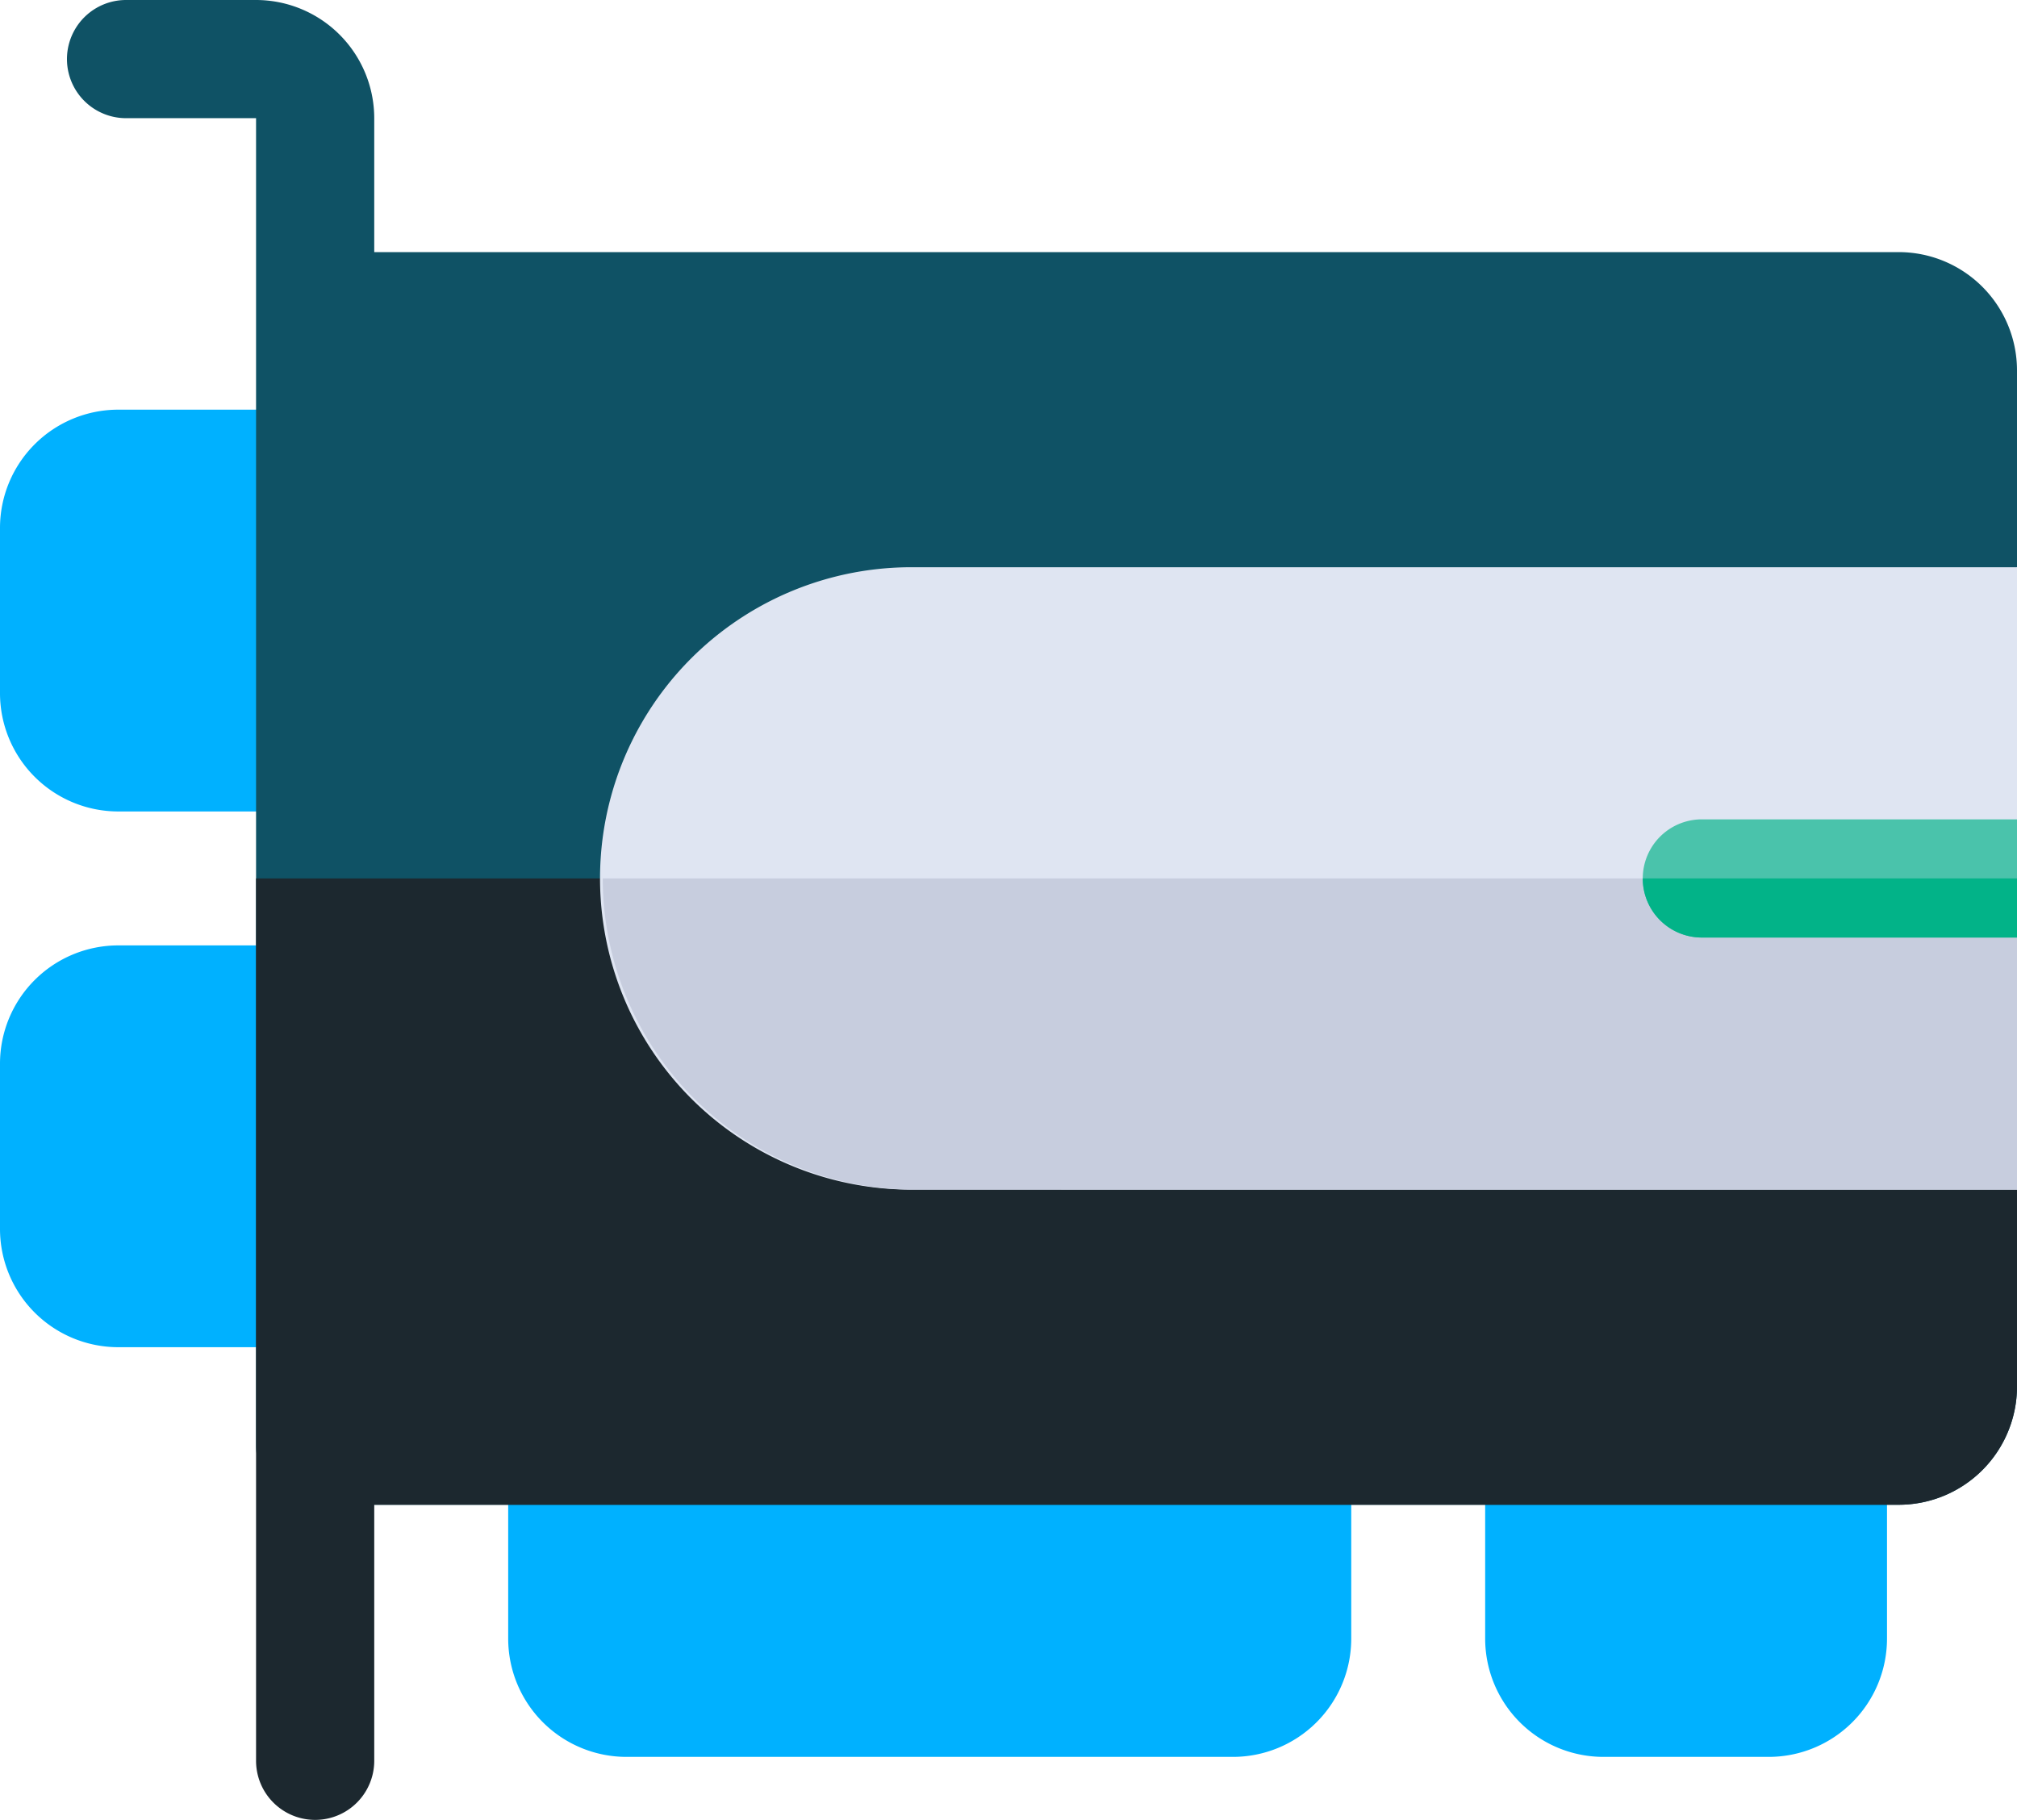
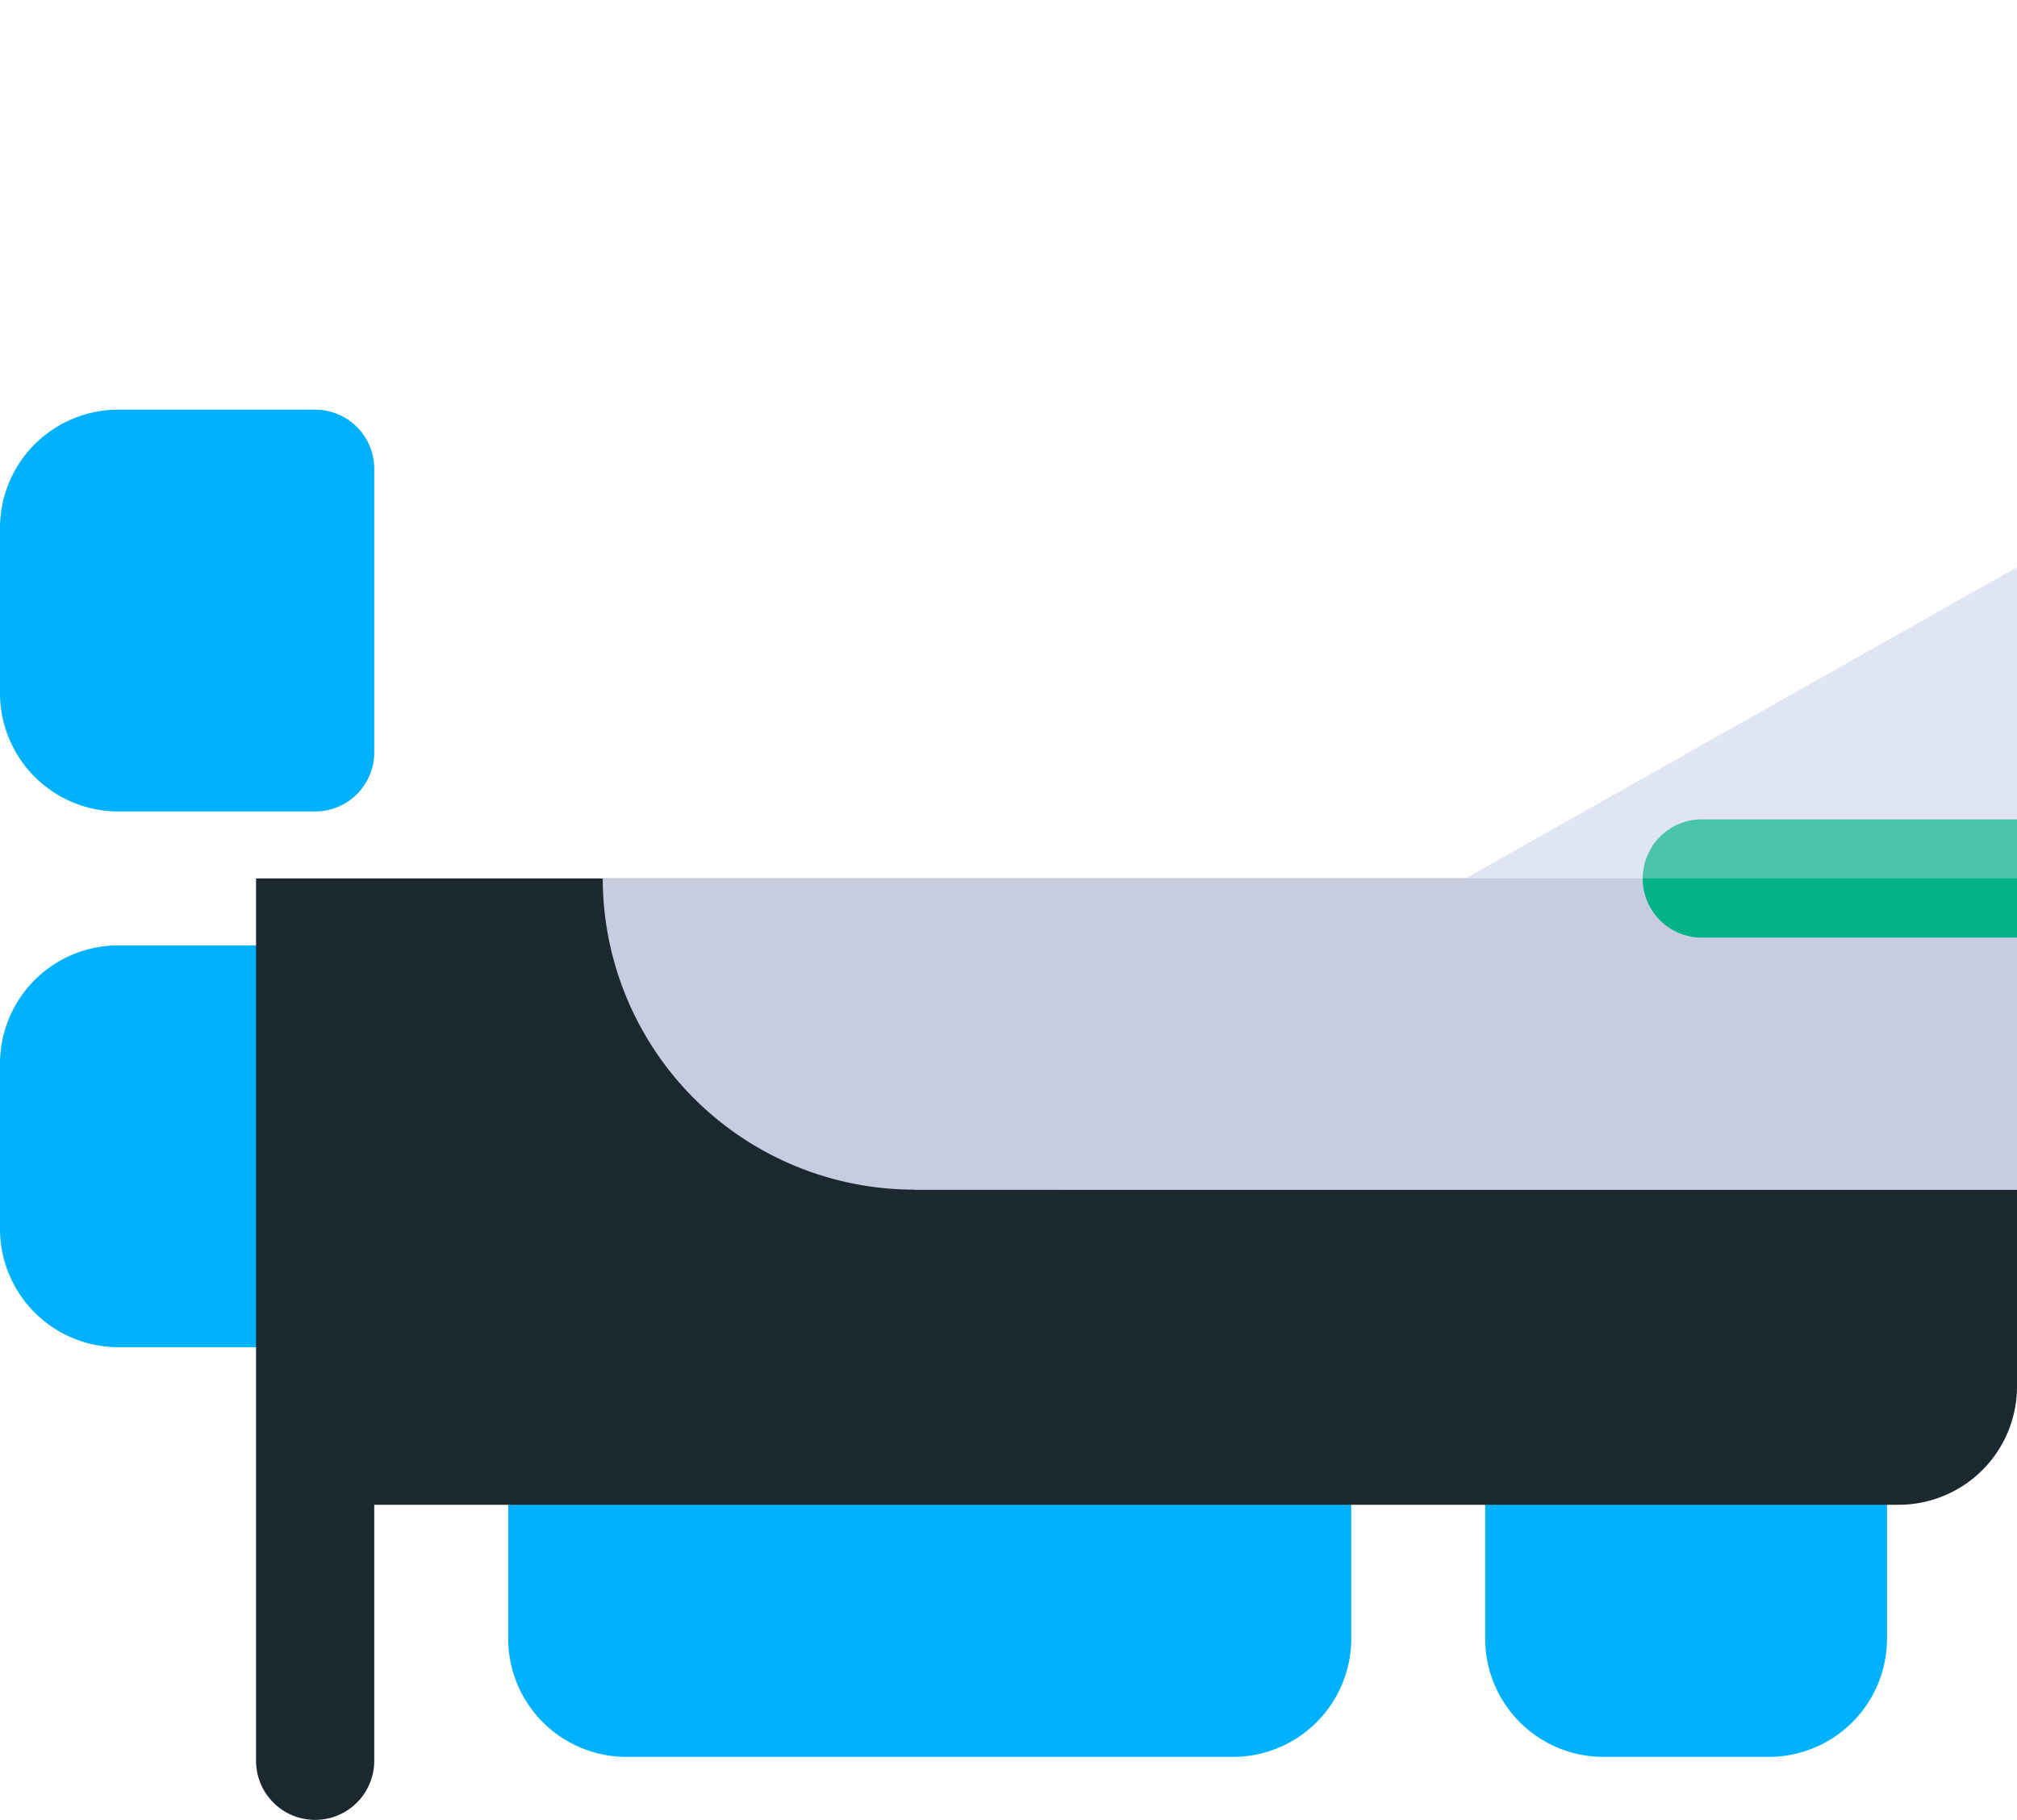
<svg xmlns="http://www.w3.org/2000/svg" id="Grupo_495" data-name="Grupo 495" width="85.333" height="77" viewBox="0 0 85.333 77">
  <path id="Trazado_37" data-name="Trazado 37" d="M13.333,129H5a5.006,5.006,0,0,0-5,5v7a5.006,5.006,0,0,0,5,5h8.333a2.5,2.5,0,0,0,2.5-2.5v-12A2.5,2.5,0,0,0,13.333,129Z" transform="translate(0 -111.667)" fill="#00b1ff" />
  <g id="Grupo_14" data-name="Grupo 14" transform="translate(0 40)">
    <path id="Trazado_38" data-name="Trazado 38" d="M13.333,265H5a5.006,5.006,0,0,0-5,5v7a5.006,5.006,0,0,0,5,5h8.333a2.5,2.5,0,0,0,2.5-2.5v-12A2.5,2.5,0,0,0,13.333,265Z" transform="translate(0 -265)" fill="#00b1ff" />
    <path id="Trazado_39" data-name="Trazado 39" d="M391.5,377h-12a2.5,2.5,0,0,0-2.5,2.5v8.167a5.006,5.006,0,0,0,5,5h7a5.006,5.006,0,0,0,5-5V379.5A2.5,2.5,0,0,0,391.5,377Z" transform="translate(-314.167 -358.333)" fill="#00b1ff" />
    <path id="Trazado_40" data-name="Trazado 40" d="M162.167,377H131.5a2.5,2.5,0,0,0-2.5,2.5v8.167a5.006,5.006,0,0,0,5,5h25.667a5.006,5.006,0,0,0,5-5V379.5A2.5,2.5,0,0,0,162.167,377Z" transform="translate(-107.5 -358.333)" fill="#00b1ff" />
  </g>
-   <path id="Trazado_41" data-name="Trazado 41" d="M99.5,49V40.667a5.006,5.006,0,0,0-5-5H30V30a5.006,5.006,0,0,0-5-5H19.5a2.5,2.5,0,0,0,0,5H25V86.167a2.5,2.5,0,0,0,2.5,2.5h67a5.006,5.006,0,0,0,5-5V75.333s-2.748-2.51-2.748-13.167S99.5,49,99.5,49Z" transform="translate(-14.167 -25)" fill="#0f5265" />
  <path id="Trazado_42" data-name="Trazado 42" d="M136.752,248H65v37.333a2.5,2.5,0,0,0,5,0V274.5h64.5a5.006,5.006,0,0,0,5-5v-8.333S136.752,258.657,136.752,248Z" transform="translate(-54.167 -210.833)" fill="#1c282f" />
-   <path id="Trazado_43" data-name="Trazado 43" d="M212.833,169v26.333H166.167a13.167,13.167,0,1,1,0-26.333Z" transform="translate(-127.5 -145)" fill="#dfe5f2" />
+   <path id="Trazado_43" data-name="Trazado 43" d="M212.833,169v26.333H166.167Z" transform="translate(-127.5 -145)" fill="#dfe5f2" />
  <path id="Trazado_44" data-name="Trazado 44" d="M212.833,248v13.167H166.167A13.182,13.182,0,0,1,153,248Z" transform="translate(-127.5 -210.833)" fill="#c7cdde" />
  <path id="Trazado_45" data-name="Trazado 45" d="M432.833,233v5H419.5a2.5,2.5,0,0,1,0-5Z" transform="translate(-347.5 -198.333)" fill="#02b388" opacity="0.669" />
  <path id="Trazado_46" data-name="Trazado 46" d="M432.833,248v2.5H419.5A2.5,2.5,0,0,1,417,248Z" transform="translate(-347.5 -210.833)" fill="#02b388" />
</svg>